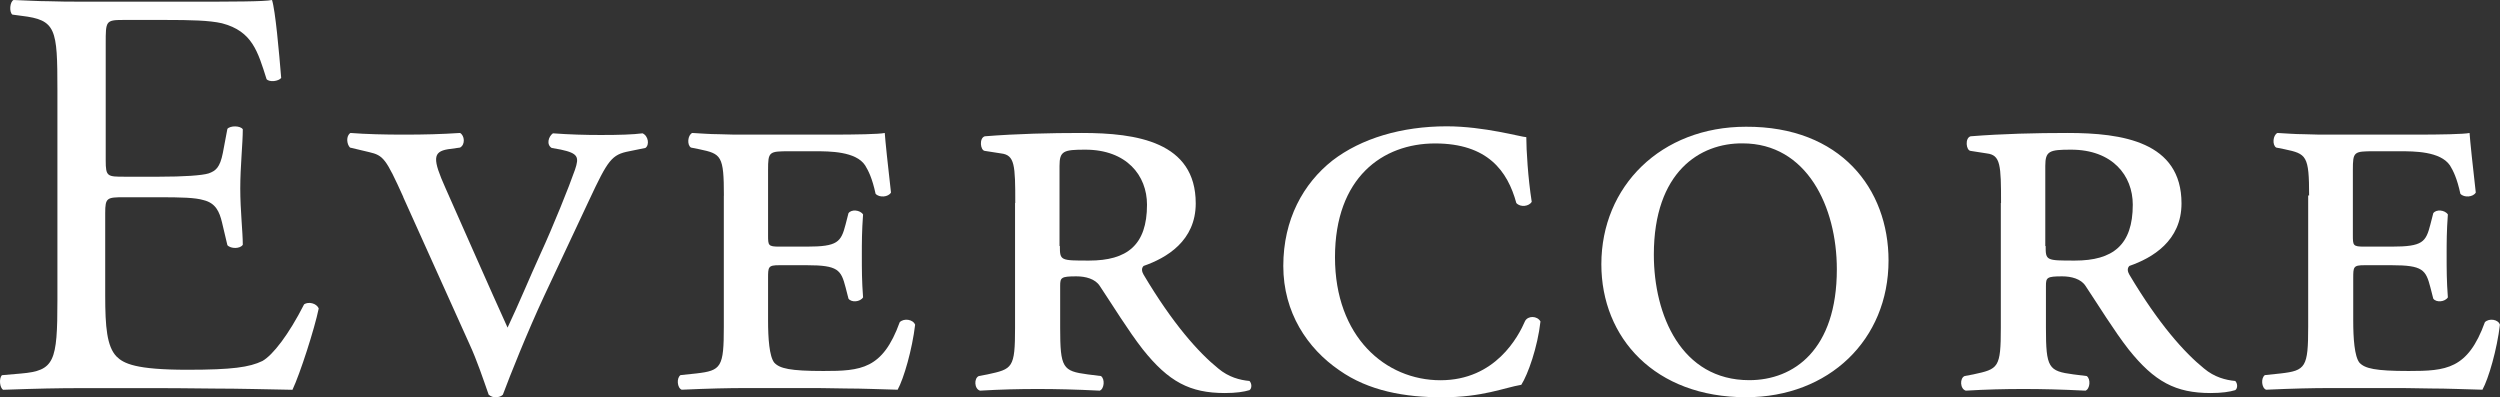
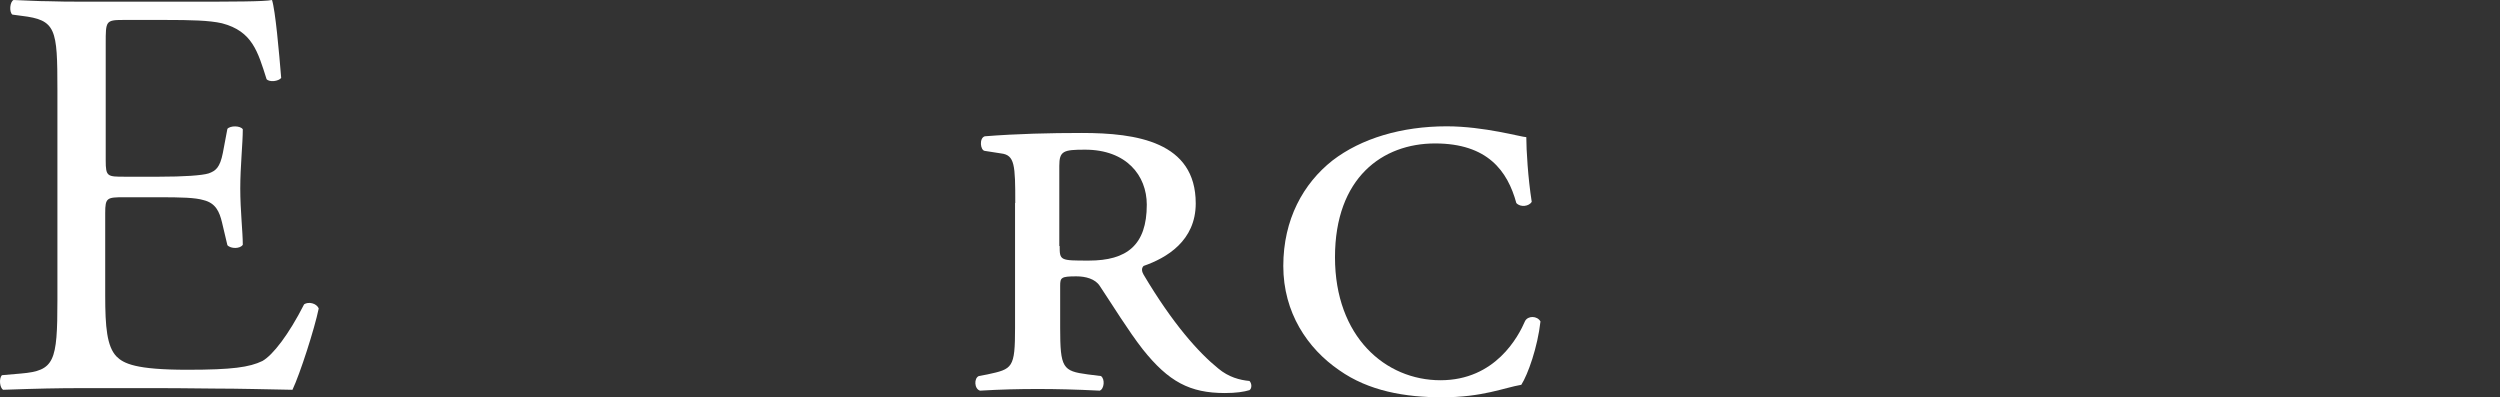
<svg xmlns="http://www.w3.org/2000/svg" id="Layer_1" data-name="Layer 1" viewBox="0 0 345.77 54.94">
  <rect x="0" y="0" width="345.77" height="54.94" fill="#333333" stroke="none" />
  <defs>
    <style>
      .cls-1 {
        fill: #fff;
        stroke-width: 0px;
      }
    </style>
  </defs>
  <path class="cls-1" d="m7.94,12.39c0-8.42-.17-9.63-4.96-10.2l-1.27-.17c-.46-.35-.35-1.79.17-2.02,1.79.06,3.34.17,4.84.17,1.56.06,3.06.06,4.73.06h15.22c5.19,0,9.97,0,10.95-.23.46,1.38.98,7.21,1.27,10.78-.35.46-1.61.63-2.02.17-1.21-3.8-1.96-6.63-6.17-7.73-1.73-.4-4.32-.46-7.84-.46h-5.82c-2.42,0-2.42.17-2.42,3.23v16.2c0,2.25.23,2.25,2.65,2.25h4.73c3.4,0,5.94-.17,6.86-.46.98-.35,1.56-.81,1.96-2.82l.63-3.34c.4-.46,1.79-.46,2.13.06,0,1.96-.35,5.13-.35,8.19s.35,6,.35,7.78c-.35.58-1.67.58-2.13.06l-.75-3.17c-.35-1.44-.86-2.65-2.54-3.06-1.15-.35-3.06-.4-6.23-.4h-4.73c-2.42,0-2.65.06-2.65,2.19v11.41c0,4.32.23,7.03,1.56,8.42.98.98,2.65,1.84,9.8,1.84,6.23,0,8.59-.35,10.38-1.21,1.44-.81,3.63-3.63,5.77-7.84.58-.4,1.73-.17,2.02.58-.58,2.82-2.59,9.05-3.63,11.24-3.63-.06-7.32-.17-10.84-.17-3.63-.06-7.21-.06-10.84-.06h-7.32c-3.46,0-6.23.06-11.01.23-.46-.23-.63-1.56-.17-2.02l2.65-.23c4.61-.4,5.02-1.61,5.02-10.15,0,0,0-29.11,0-29.11Z" />
-   <path class="cls-1" d="m55.79,27.27c-2.42-5.36-2.77-5.77-4.73-6.23l-2.65-.63c-.46-.46-.58-1.61.06-2.02,2.13.17,4.78.23,7.32.23,2.94,0,5.25-.06,7.84-.23.63.35.75,1.61,0,2.02l-1.67.23c-2.13.35-2.13,1.38-.35,5.36l3.98,8.99c2.02,4.61,3.4,7.61,4.61,10.32,1.61-3.4,3-6.8,4.55-10.2,1.73-3.75,3.98-9.34,4.78-11.65.58-1.73.46-2.25-1.96-2.77l-1.27-.23c-.75-.46-.46-1.56.17-2.02,2.36.17,4.44.23,6.63.23,2.59,0,4.44-.06,5.77-.23.81.35.98,1.61.4,2.02l-2.25.46c-2.42.46-2.94,1.21-5.53,6.75l-6.17,13.14c-2.42,5.19-4.78,11.13-5.77,13.78-.23.23-.58.35-.98.35-.35,0-.63-.06-.98-.35-.75-2.13-1.61-4.73-2.65-6.98l-9.17-20.35Z" />
-   <path class="cls-1" d="m100.12,27.1c0-5.59-.35-5.82-3.4-6.46l-1.15-.23c-.58-.35-.46-1.73.17-2.02,1.21.06,2.42.17,3.63.17,1.33.06,2.59.06,3.92.06h11.53c3.57,0,6.8-.06,7.55-.23.06.98.46,4.78.86,8.24-.35.63-1.61.75-2.13.17-.46-2.13-.98-3.17-1.44-3.92-1.27-1.96-4.96-1.96-6.92-1.96h-3.57c-2.82,0-2.94.06-2.94,2.59v8.99c0,1.44,0,1.61,1.56,1.61h3.8c4.27,0,4.73-.63,5.36-3.06l.4-1.56c.4-.58,1.61-.46,2.02.17-.17,2.36-.17,3.8-.17,5.65,0,2.02,0,3.52.17,5.82-.4.63-1.61.75-2.02.17l-.4-1.56c-.63-2.42-1.04-3.06-5.36-3.06h-3.8c-1.56,0-1.56.23-1.56,1.84v5.82c0,2.42.17,4.96.86,5.82.75.81,2.19,1.15,6.8,1.15,5.19,0,8.19-.23,10.55-6.75.58-.58,1.84-.4,2.13.35-.4,3.4-1.56,7.44-2.42,8.99-2.54-.06-4.84-.17-7.15-.17-2.25-.06-4.44-.06-6.63-.06h-7.09c-2.59,0-5.13.06-8.99.23-.63-.23-.75-1.61-.17-2.02l2.19-.23c3.46-.4,3.8-.86,3.8-6.46v-18.16h0Z" />
-   <path class="cls-1" d="m140.42,28.08c0-5.25-.06-6.63-1.96-6.86l-2.25-.35c-.63-.06-.81-1.79,0-2.02,4.44-.35,8.99-.46,13.43-.46,7.55,0,15.74,1.21,15.74,9.74,0,5.19-4.04,7.55-7.21,8.65-.35.35-.23.81,0,1.21,4.04,6.8,7.61,10.78,10.32,12.97,1.44,1.21,3,1.61,4.32,1.73.35.35.35,1.04,0,1.27-.75.23-1.84.4-3.4.4-4.84,0-7.78-1.56-11.36-6.05-2.02-2.59-4.21-6.17-5.94-8.76-.63-.98-1.96-1.33-3.23-1.33-2.13,0-2.25.17-2.25,1.33v5.77c0,5.59.35,6,3.8,6.46l1.84.23c.58.4.46,1.79-.17,2.02-3.4-.17-6.05-.23-8.59-.23s-5.13.06-7.96.23c-.81-.23-.86-1.73-.17-2.02l1.21-.23c3.46-.75,3.8-.86,3.8-6.46,0,0,0-17.24,0-17.24Zm6.17,5.94c0,2.02.06,2.02,4.04,2.02,5.25,0,8.01-2.13,8.01-7.73,0-4.04-2.82-7.61-8.53-7.61-3,0-3.57.17-3.57,2.25v11.07s.06,0,.06,0Z" />
+   <path class="cls-1" d="m140.42,28.08c0-5.25-.06-6.63-1.96-6.86l-2.25-.35c-.63-.06-.81-1.79,0-2.02,4.44-.35,8.99-.46,13.43-.46,7.55,0,15.74,1.21,15.74,9.74,0,5.19-4.04,7.55-7.21,8.65-.35.35-.23.81,0,1.21,4.04,6.8,7.61,10.78,10.32,12.97,1.44,1.21,3,1.61,4.32,1.73.35.35.35,1.04,0,1.27-.75.23-1.84.4-3.4.4-4.84,0-7.78-1.56-11.36-6.05-2.02-2.59-4.21-6.17-5.94-8.76-.63-.98-1.96-1.33-3.23-1.33-2.13,0-2.25.17-2.25,1.33v5.77c0,5.59.35,6,3.8,6.46l1.84.23c.58.4.46,1.79-.17,2.02-3.4-.17-6.05-.23-8.59-.23s-5.13.06-7.96.23c-.81-.23-.86-1.73-.17-2.02l1.21-.23c3.46-.75,3.8-.86,3.8-6.46,0,0,0-17.24,0-17.24m6.17,5.94c0,2.02.06,2.02,4.04,2.02,5.25,0,8.01-2.13,8.01-7.73,0-4.04-2.82-7.61-8.53-7.61-3,0-3.57.17-3.57,2.25v11.07s.06,0,.06,0Z" />
  <path class="cls-1" d="m211.1,18.97c0,1.73.23,5.65.75,8.94-.35.63-1.56.81-2.13.17-1.21-4.44-3.98-8.24-11.24-8.24s-13.84,4.73-13.84,15.74,6.98,17.01,14.59,17.01,10.78-6.05,11.7-8.19c.4-.75,1.67-.75,2.13.06-.4,3.57-1.73,7.32-2.65,8.76-2.36.4-5.36,1.73-10.95,1.73-5.13,0-10.15-.86-14.24-3.75-4.38-3-7.73-7.96-7.73-14.41s2.77-11.41,6.8-14.59c3.98-3.06,9.57-4.73,15.8-4.73,5.19,0,10.38,1.5,11.01,1.5" />
-   <path class="cls-1" d="m261.2,36.03c0,10.95-8.24,18.91-19.72,18.91-12.57,0-20-8.19-20-18.39,0-10.78,8.24-19.02,20-19.02,13.09-.06,19.72,8.59,19.72,18.51m-32.46-.81c0,8.36,3.8,17.35,13.2,17.35,6.17,0,12.11-4.21,12.11-15.34,0-8.65-4.15-17.41-13.03-17.41-5.88-.06-12.28,3.92-12.28,15.39" />
-   <path class="cls-1" d="m276.76,28.08c0-5.25-.06-6.63-1.96-6.86l-2.25-.35c-.63-.06-.81-1.79,0-2.02,4.44-.35,8.99-.46,13.43-.46,7.55,0,15.74,1.21,15.74,9.74,0,5.19-4.04,7.55-7.21,8.65-.35.35-.23.81,0,1.21,4.04,6.8,7.61,10.78,10.32,12.97,1.44,1.21,3,1.61,4.32,1.73.35.35.35,1.04,0,1.27-.75.23-1.84.4-3.4.4-4.84,0-7.78-1.56-11.36-6.05-2.02-2.59-4.21-6.17-5.94-8.76-.63-.98-1.96-1.33-3.23-1.33-2.13,0-2.25.17-2.25,1.33v5.77c0,5.59.35,6,3.8,6.46l1.84.23c.58.4.46,1.79-.17,2.02-3.4-.17-6.05-.23-8.59-.23s-5.13.06-7.96.23c-.81-.23-.86-1.73-.17-2.02l1.21-.23c3.46-.75,3.8-.86,3.8-6.46v-17.24h0Zm6.17,5.94c0,2.02.06,2.02,4.04,2.02,5.25,0,8.01-2.13,8.01-7.73,0-4.04-2.82-7.61-8.53-7.61-3,0-3.57.17-3.57,2.25v11.07s.06,0,.06,0Z" />
-   <path class="cls-1" d="m319.37,27.1c0-5.59-.35-5.82-3.4-6.46l-1.15-.23c-.58-.35-.46-1.73.17-2.02,1.21.06,2.42.17,3.63.17,1.27.06,2.59.06,3.86.06h11.53c3.57,0,6.8-.06,7.55-.23.06.98.46,4.78.86,8.24-.35.63-1.61.75-2.13.17-.46-2.13-.98-3.17-1.44-3.92-1.33-1.96-4.96-1.96-6.92-1.96h-3.57c-2.82,0-2.94.06-2.94,2.59v8.99c0,1.44,0,1.61,1.56,1.61h3.8c4.32,0,4.73-.63,5.36-3.06l.4-1.56c.4-.58,1.61-.46,2.02.17-.17,2.36-.17,3.8-.17,5.65,0,2.02,0,3.52.17,5.82-.4.63-1.61.75-2.02.17l-.4-1.56c-.63-2.42-1.04-3.06-5.36-3.06h-3.75c-1.56,0-1.56.23-1.56,1.84v5.82c0,2.42.17,4.96.86,5.82.75.81,2.19,1.15,6.8,1.15,5.19,0,8.19-.23,10.55-6.75.58-.58,1.84-.4,2.08.35-.4,3.4-1.56,7.44-2.42,8.99-2.54-.06-4.84-.17-7.15-.17-2.25-.06-4.44-.06-6.63-.06h-7.15c-2.59,0-5.13.06-8.99.23-.63-.23-.75-1.61-.17-2.02l2.19-.23c3.46-.4,3.8-.86,3.8-6.46v-18.16h.12Z" />
</svg>